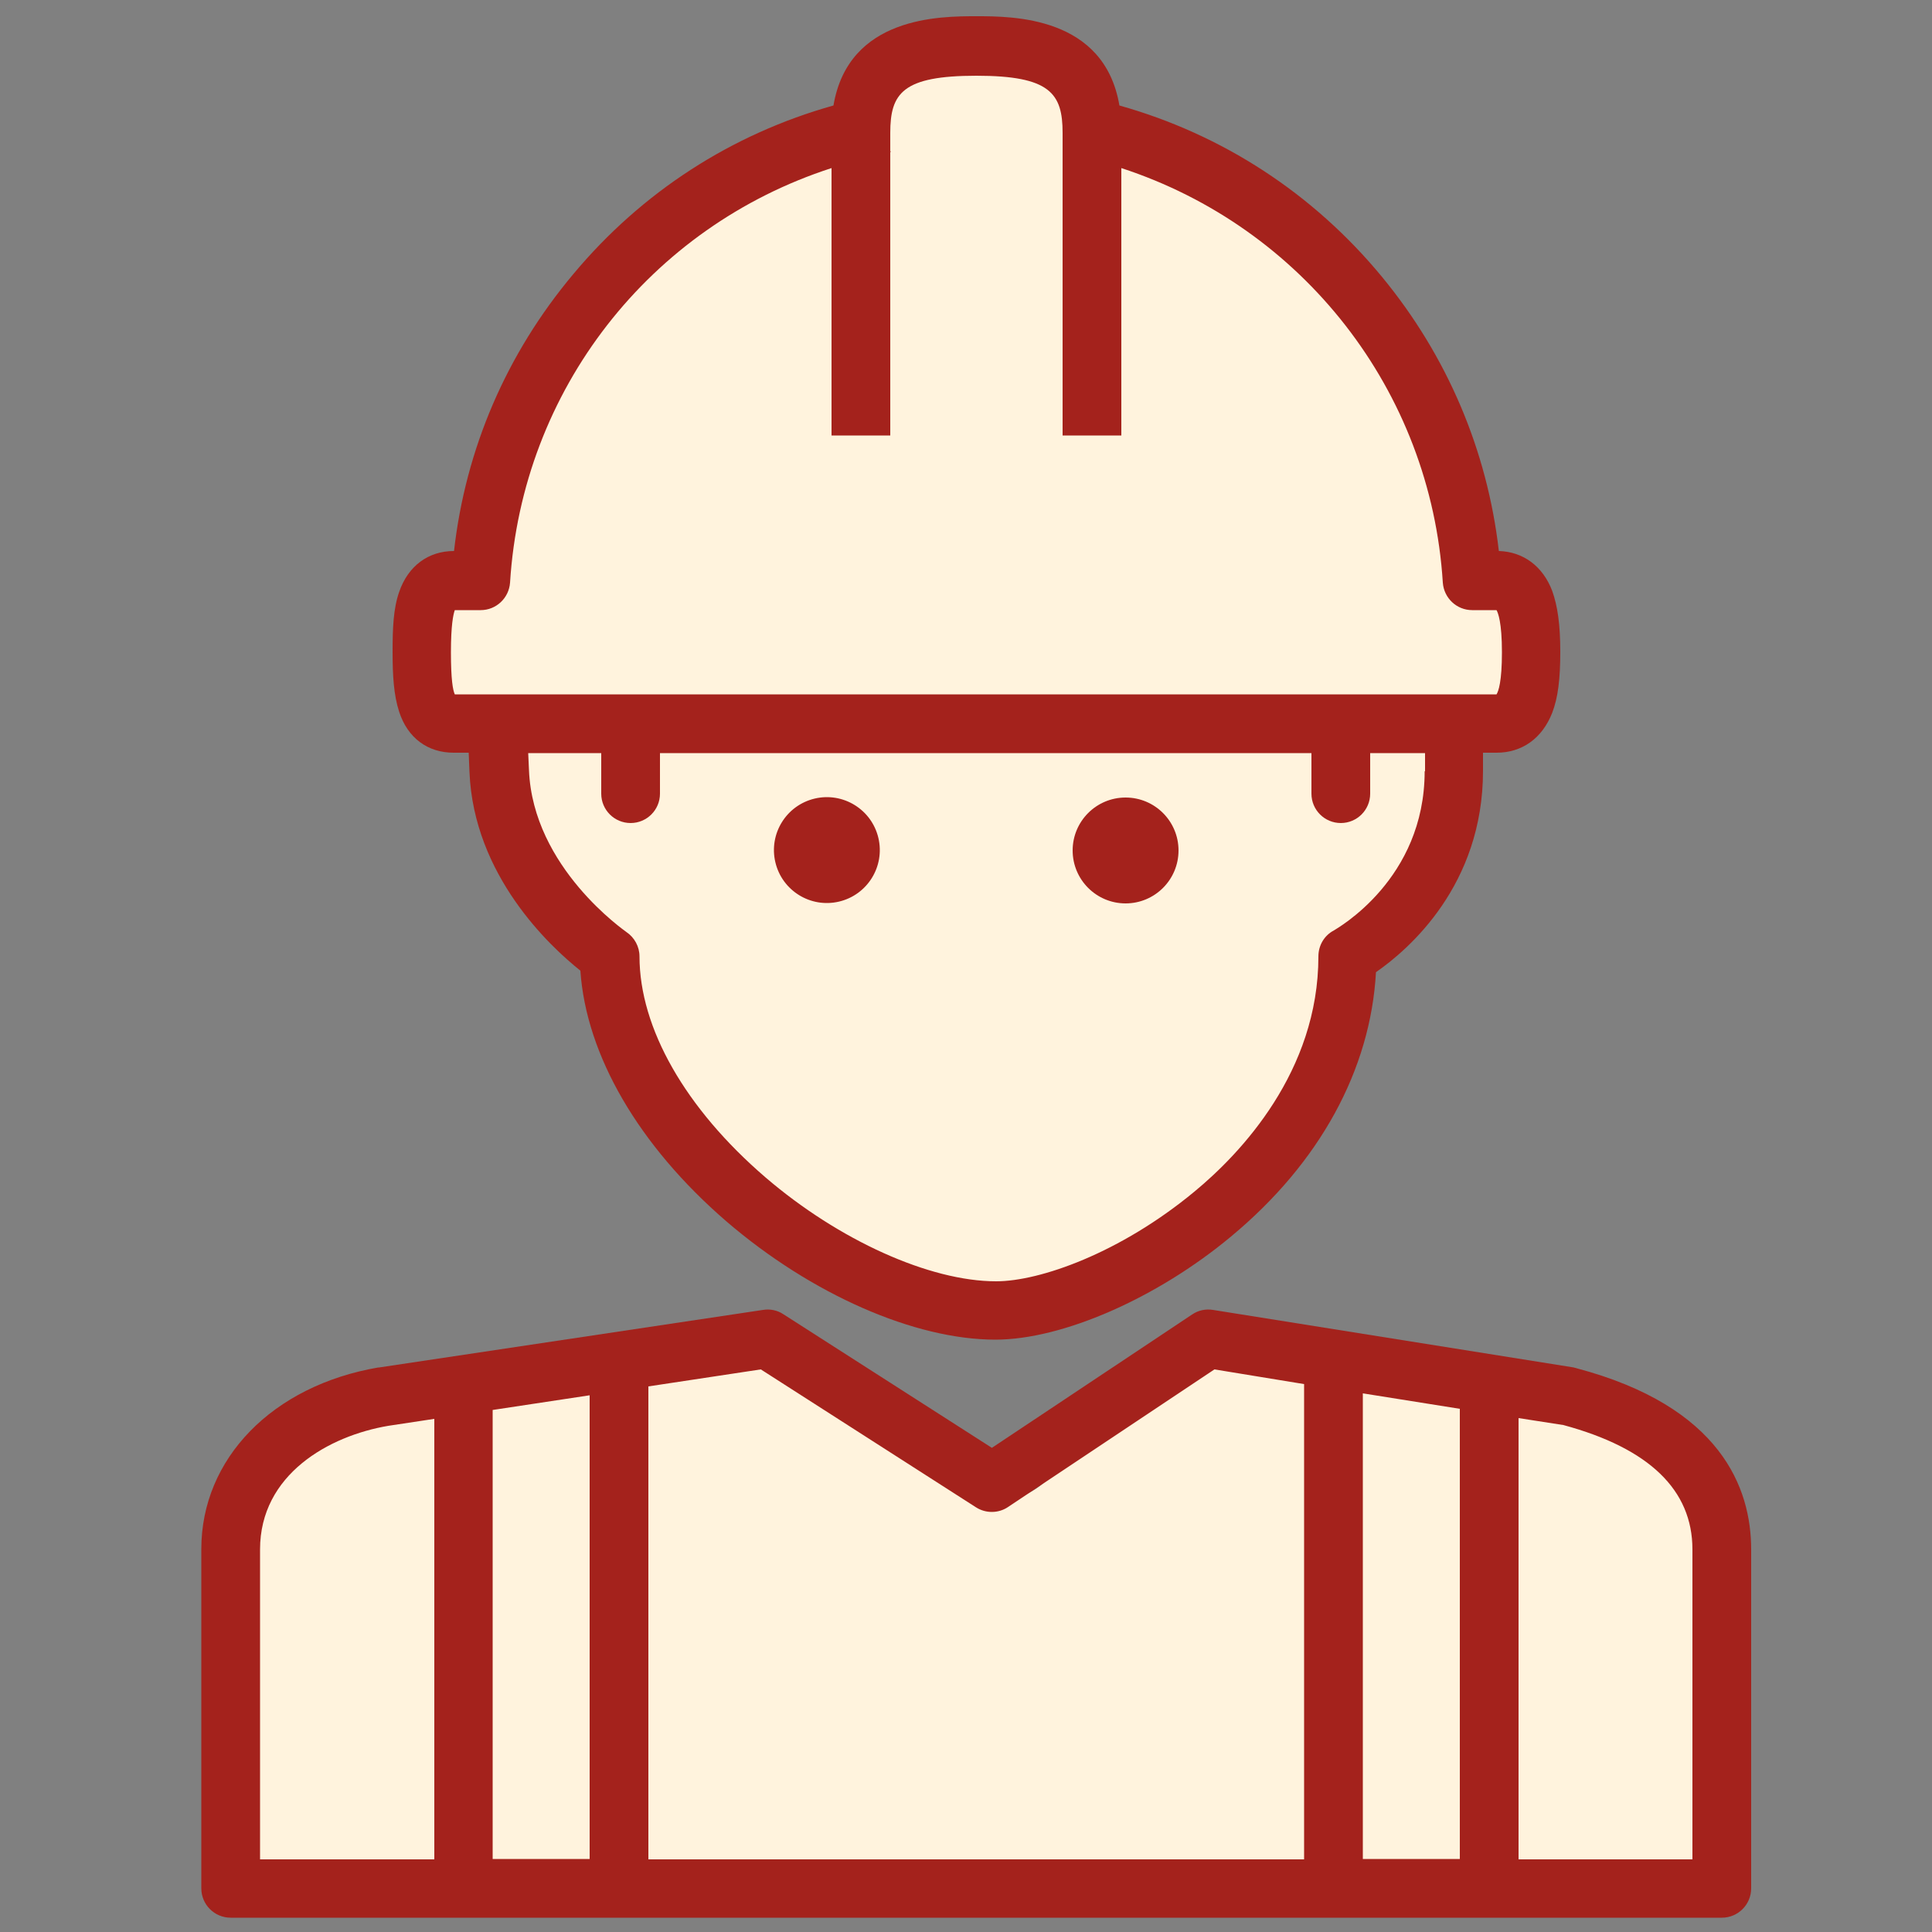
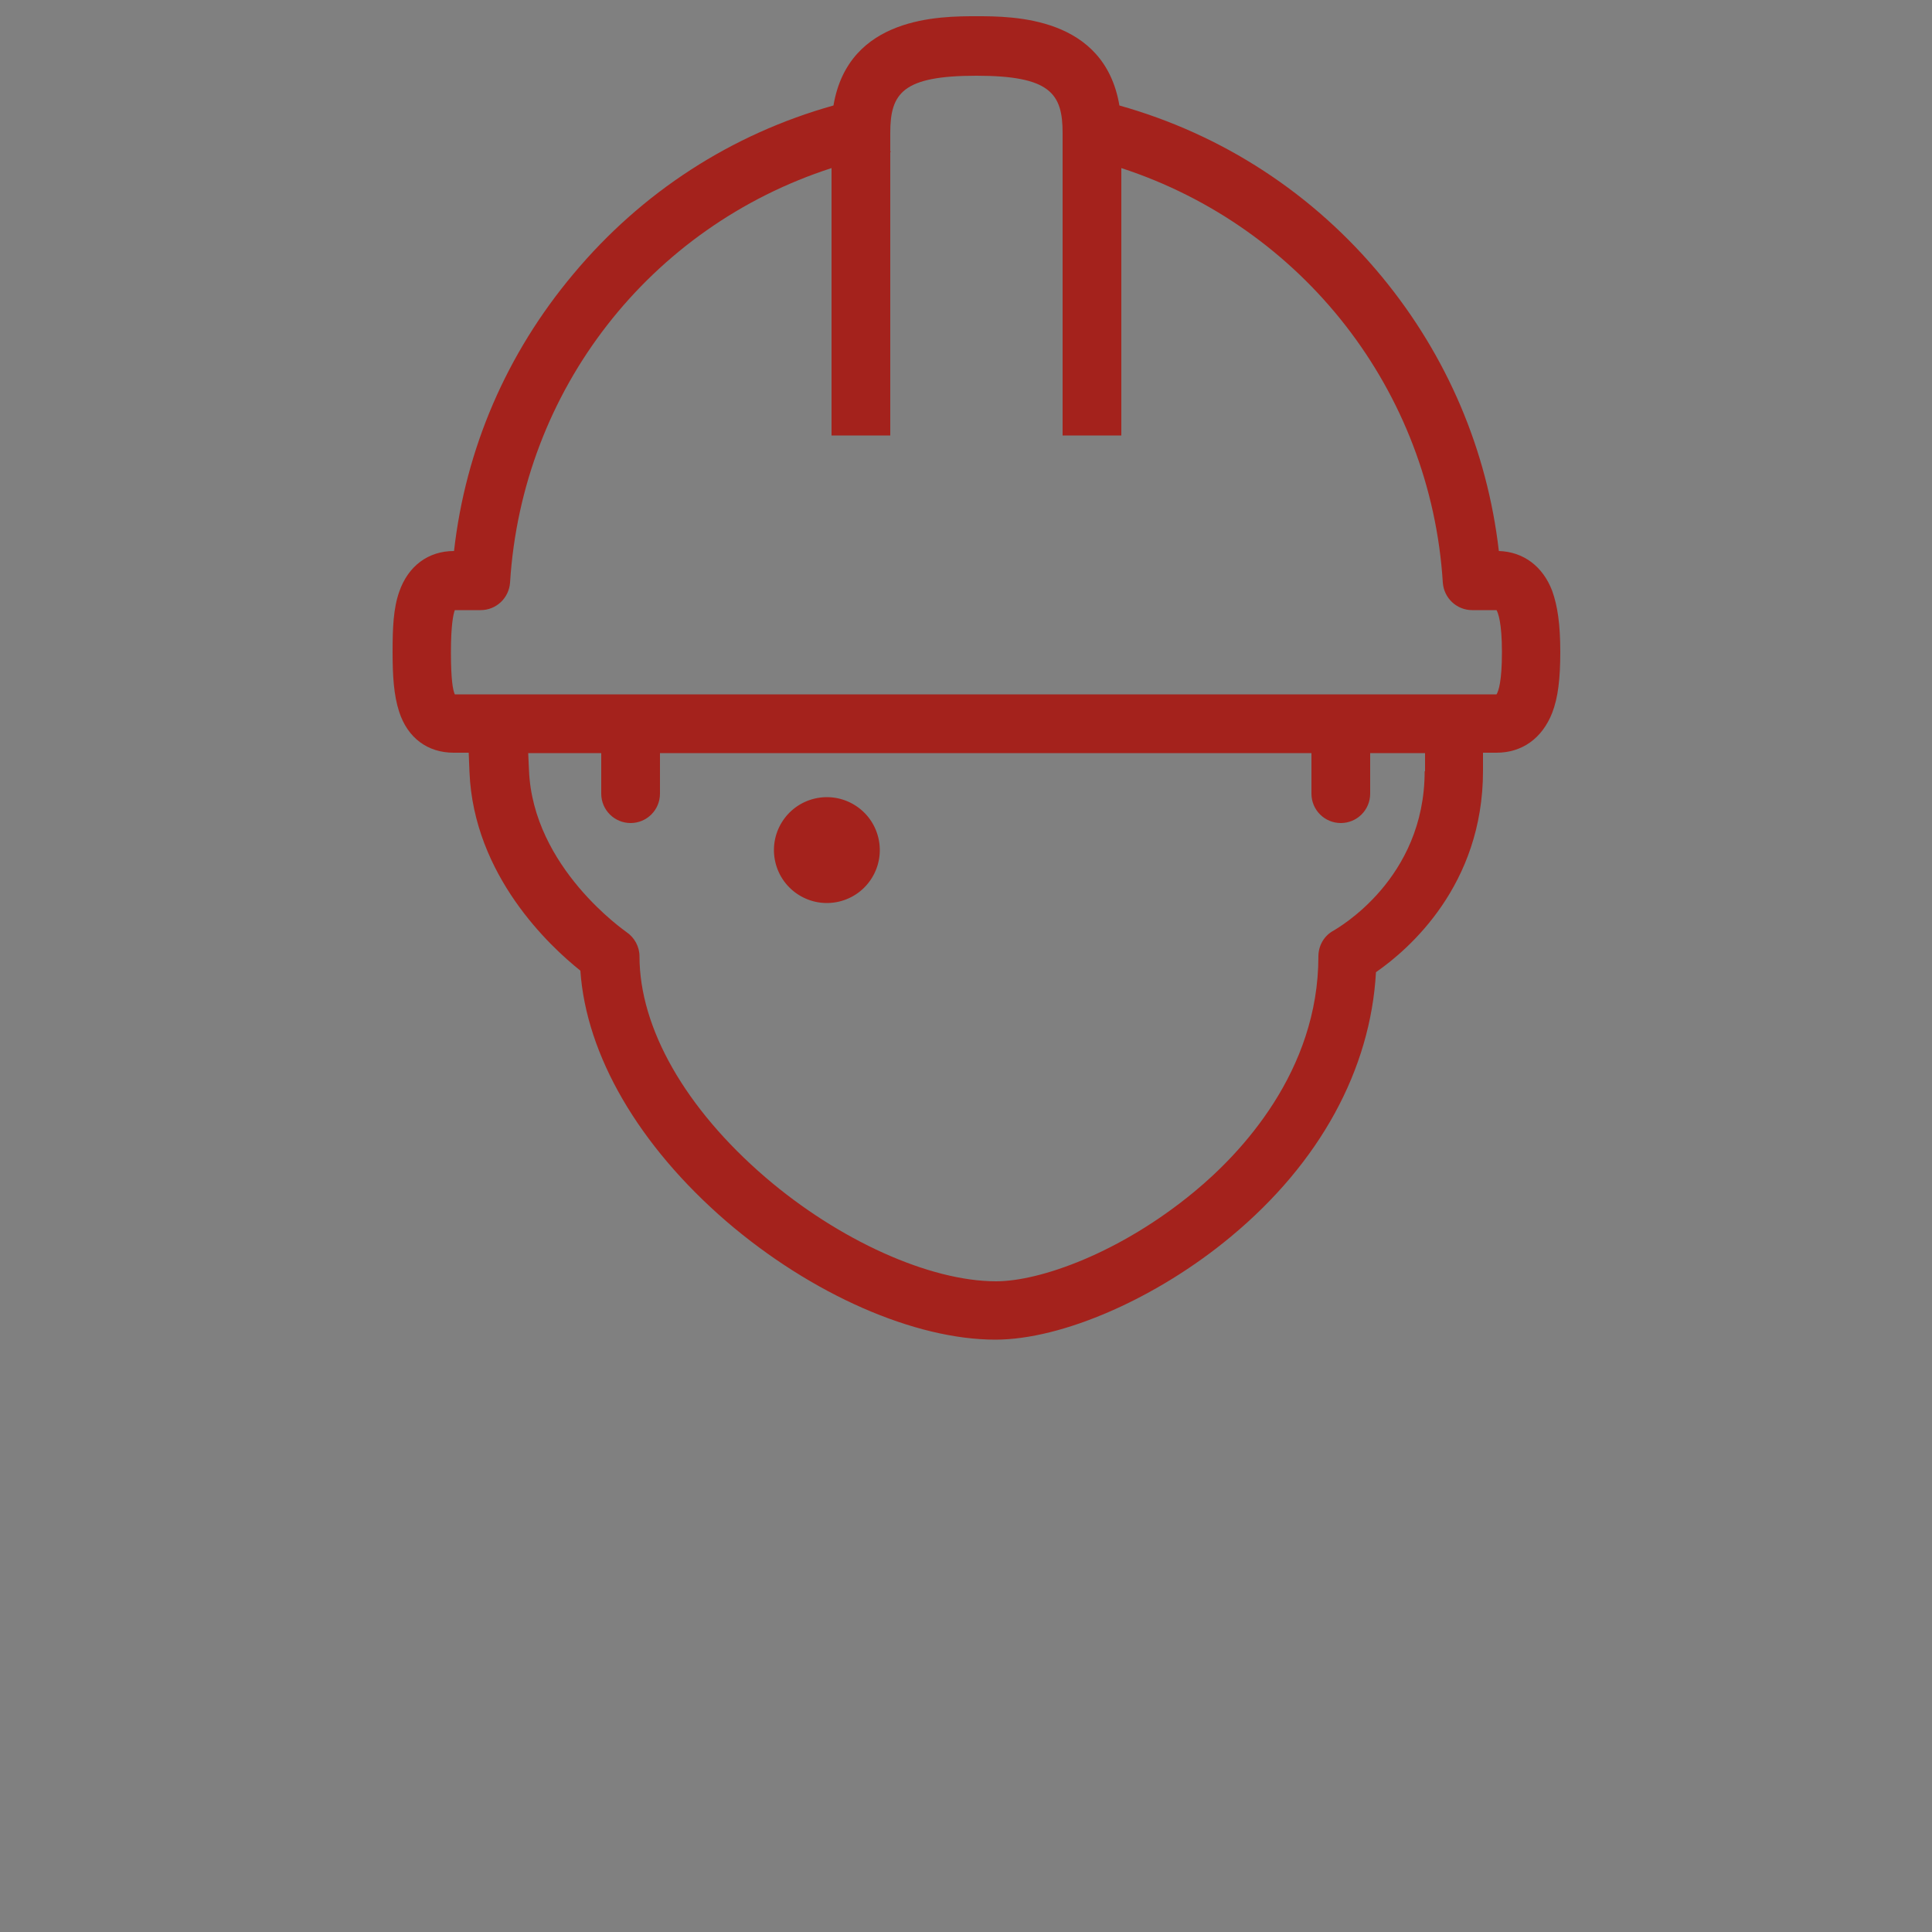
<svg xmlns="http://www.w3.org/2000/svg" version="1.1" id="Layer_1" x="0px" y="0px" viewBox="0 0 500 500" style="enable-background:new 0 0 500 500;" xml:space="preserve">
  <rect x="0" y="0" width="500" height="500" fill="#808080" stroke="none" />
  <style type="text/css">
	.st0{fill:#FFF3DD;}
	.st1{fill:#A4221C;}
</style>
-   <path class="st0" d="M127.3,189.2c-5.2-4.8-10.7-1.1-16-5.8c-7.4-6.5-7-22.9,0.4-31.1c4.6-5.1,8-2.7,13.3-7.1  c10.5-8.7,3.3-23,10.7-42.7c3.6-9.6,8.9-15.4,19.6-27.1c9.4-10.3,18.7-20.5,33.8-27.6c16.5-7.7,24.2-4.4,32.9-13.8  c7.6-8.2,4.4-13.7,11.6-20c11.1-9.7,33.2-9.2,41.8,0.9c6.9,8.1,1.2,17.8,8.4,22.7c6,4,12.3-1,24,3.6c4,1.5,6.6,3.4,9.8,5.8  c24.8,18.5,37.2,27.8,44.4,39.6c4.7,7.7,16.5,26.6,15.6,44.4c-0.1,2.8-0.8,9.3,3.1,14.7c3.7,5.1,7.8,4.2,12.4,8.9  c5.4,5.5,8.5,15.7,5.3,22.7c-4,9-14.9,5.6-21.8,15.1c-6.4,8.8,0.8,14.6-4,27.6c-5.6,15.2-18.2,14.3-24.9,31.1  c-3.3,8.3-0.9,10.2-3.1,20.4c-4.2,20-17.5,33.1-24,39.6c-22.3,22.1-48.6,26.4-56.4,27.6c-5,0.7-12.3,1.8-21.8,0.9  c-31.8-3-61-25.5-73.8-52.4c-8.4-17.7-2.1-21.5-12.4-38.2c-10.7-17.4-21.5-19.8-24.4-35.6C129.7,202.3,133.2,194.6,127.3,189.2z" />
-   <path class="st0" d="M79.8,367.4c-10.5,8.3-15,19.1-17.3,24.9c-6.9,17-1.5,22.8-3.6,56.9c-1.5,24.5-4.9,32.1,0.9,38.2  c8.5,9,26.9,4.4,32.4,3.1c47.6-11.2,97.8-0.5,146.7-1.3c107.6-1.8,161.5-2.8,176,1.3c5.8,1.6,22.9,6.8,31.1-1.3  c8-7.9,0.9-21.8-2.2-54.7c-3.6-38.4,4.1-42-3.1-53.3c-6.9-10.9-16.3-11.1-78.2-26.2c-41.2-10-44.7-11.8-52.9-8.9  c-26.7,9.5-32.6,43.5-51.1,41.8c-4.9-0.5-6.5-3.1-16.4-11.1c-7.8-6.3-29.2-23.5-47.6-29.3c-14.1-4.5-12.8,2-64.4,8  C102.4,358.6,91.7,358,79.8,367.4z" />
  <g>
    <path class="st1" d="M117.4,194.8h3.9l0.2,5c1.1,26.8,20.8,45.1,28.7,51.4c1.5,21.9,15.1,45.3,37.8,64.9   c22,18.9,48.7,30.6,69.6,30.6c17.3,0,41.8-10.7,61-26.7c23-19.1,36.1-43.2,37.5-68.4c8.5-5.9,27.7-22.5,27.7-52.1v-4.7h3.5   c6.6,0,11.8-3.7,14.4-10.3c1.5-3.9,2.1-8.7,2.1-15.8c0-7.1-0.7-11.9-2.1-15.8c-2.4-6.3-7.4-10.1-13.8-10.3   c-3-26.1-13.4-50.5-30.2-70.9c-17.8-21.6-41.3-36.9-68-44.4c-3.9-23.1-27.6-23.1-37-23.1c-9.4,0-33.1,0-37,23.1   c-26.4,7.4-49.6,22.4-67.3,43.6c-17.3,20.6-27.9,45.2-30.9,71.7h0c-6.7,0-11.9,3.9-14.2,10.6c-1.5,4.3-1.7,9.3-1.7,15.5   c0,6.2,0.3,11.2,1.7,15.5C105.5,191,110.7,194.8,117.4,194.8z M368.7,199.6c0,28-22.6,40.6-23.5,41.2c-2.5,1.3-4,3.9-4,6.7   c0,29.8-20.1,51-32.1,60.9c-19.2,15.9-40,23.2-51.3,23.2c-17.2,0-40.7-10.6-59.7-26.9c-20.7-17.8-32.6-38.6-32.6-57.2   c0-2.5-1.3-4.9-3.4-6.3c-0.2-0.2-24.2-16.6-25.2-41.9l-0.2-4.4h18.9v10.5c0,4.2,3.4,7.6,7.6,7.6c4.2,0,7.6-3.4,7.6-7.6v-10.5h168.6   v10.5c0,4.2,3.4,7.6,7.6,7.6c4.2,0,7.6-3.4,7.6-7.6v-10.5h14.2V199.6z M117.7,157.9h6.7c4,0,7.3-3.1,7.6-7.1   c3.1-49.9,36.2-92.1,83.2-107.3v69.2h15.2V39.4l0.1,0l-0.1-0.4v-4.6c0-10.3,3.2-14.8,22.3-14.8c19.1,0,22.3,4.6,22.3,14.8v78.3   h15.2V43.5c46.9,15.3,80.1,57.6,83.2,107.3c0.3,4,3.6,7.1,7.6,7.1h6.3c0.4,0.7,1.4,3.2,1.4,10.9c0,7.6-0.9,10.1-1.4,10.9H117.7   c-0.5-1.1-1-3.8-1-10.9C116.7,161.8,117.3,159,117.7,157.9z" />
    <ellipse transform="matrix(0.973 -0.23 0.23 0.973 -44.852 55.065)" class="st1" cx="214" cy="220.1" rx="13.7" ry="13.7" />
-     <circle class="st1" cx="291.3" cy="220.1" r="13.7" />
-     <path class="st1" d="M308.5,340.2l-51.8,34.5l-54-34.6c-1.5-1-3.4-1.4-5.2-1.1l-99.4,14.9c-0.1,0-0.1,0-0.2,0   c-27.4,4.7-45.8,23.6-45.8,47v87.8c0,4.2,3.4,7.6,7.6,7.6h385.9c4.2,0,7.6-3.4,7.6-7.6V401c0-15.9-7.8-37-45.2-46.9   c-0.2-0.1-0.5-0.1-0.7-0.2L313.9,339C312,338.7,310.1,339.1,308.5,340.2z M152.6,481.1h-25.1V364.9l25.1-3.8V481.1z M67.3,401   c0-19.4,17.8-29.4,33.2-32l11.9-1.8v114H67.3V401z M377.8,481.1h-25.1V360.6l25.1,4V481.1z M438,401v80.2H393V367l11.6,1.8   C426.8,374.8,438,385.6,438,401z M337.5,358.2v123H167.8V358.8l29.1-4.4l55.7,35.7c2.5,1.6,5.8,1.6,8.3-0.1l53.4-35.6L337.5,358.2z   " />
  </g>
</svg>